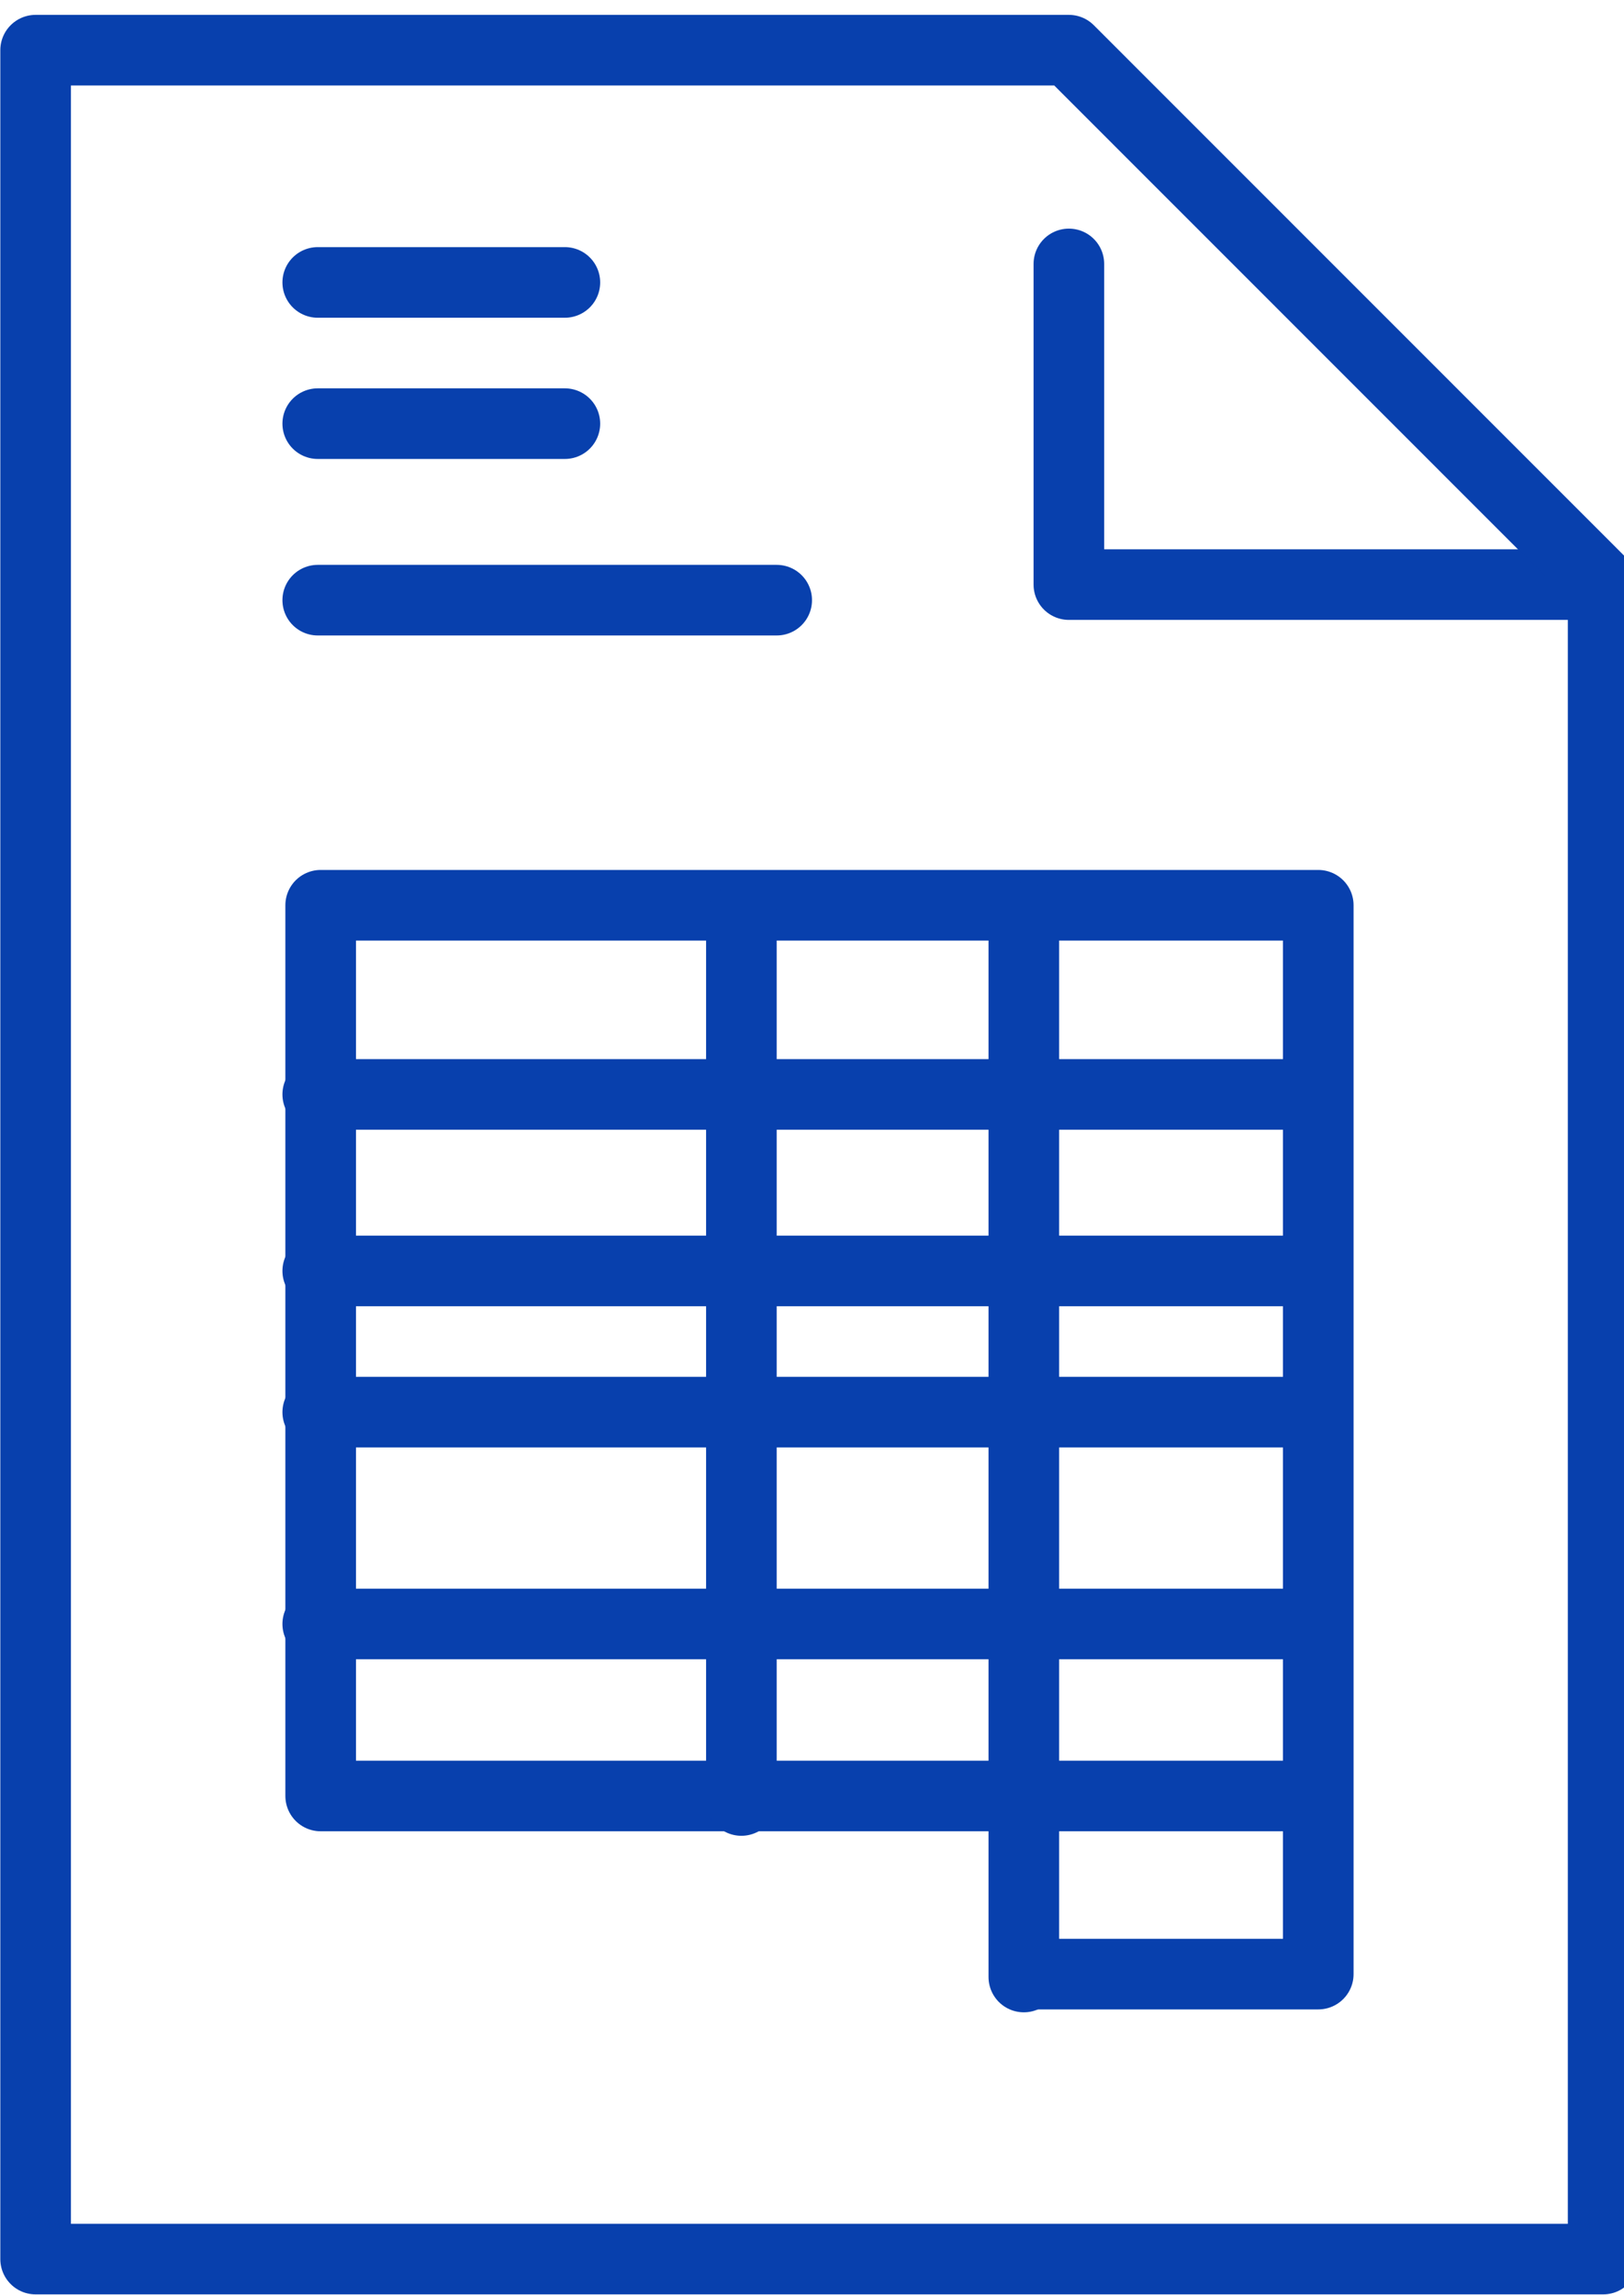
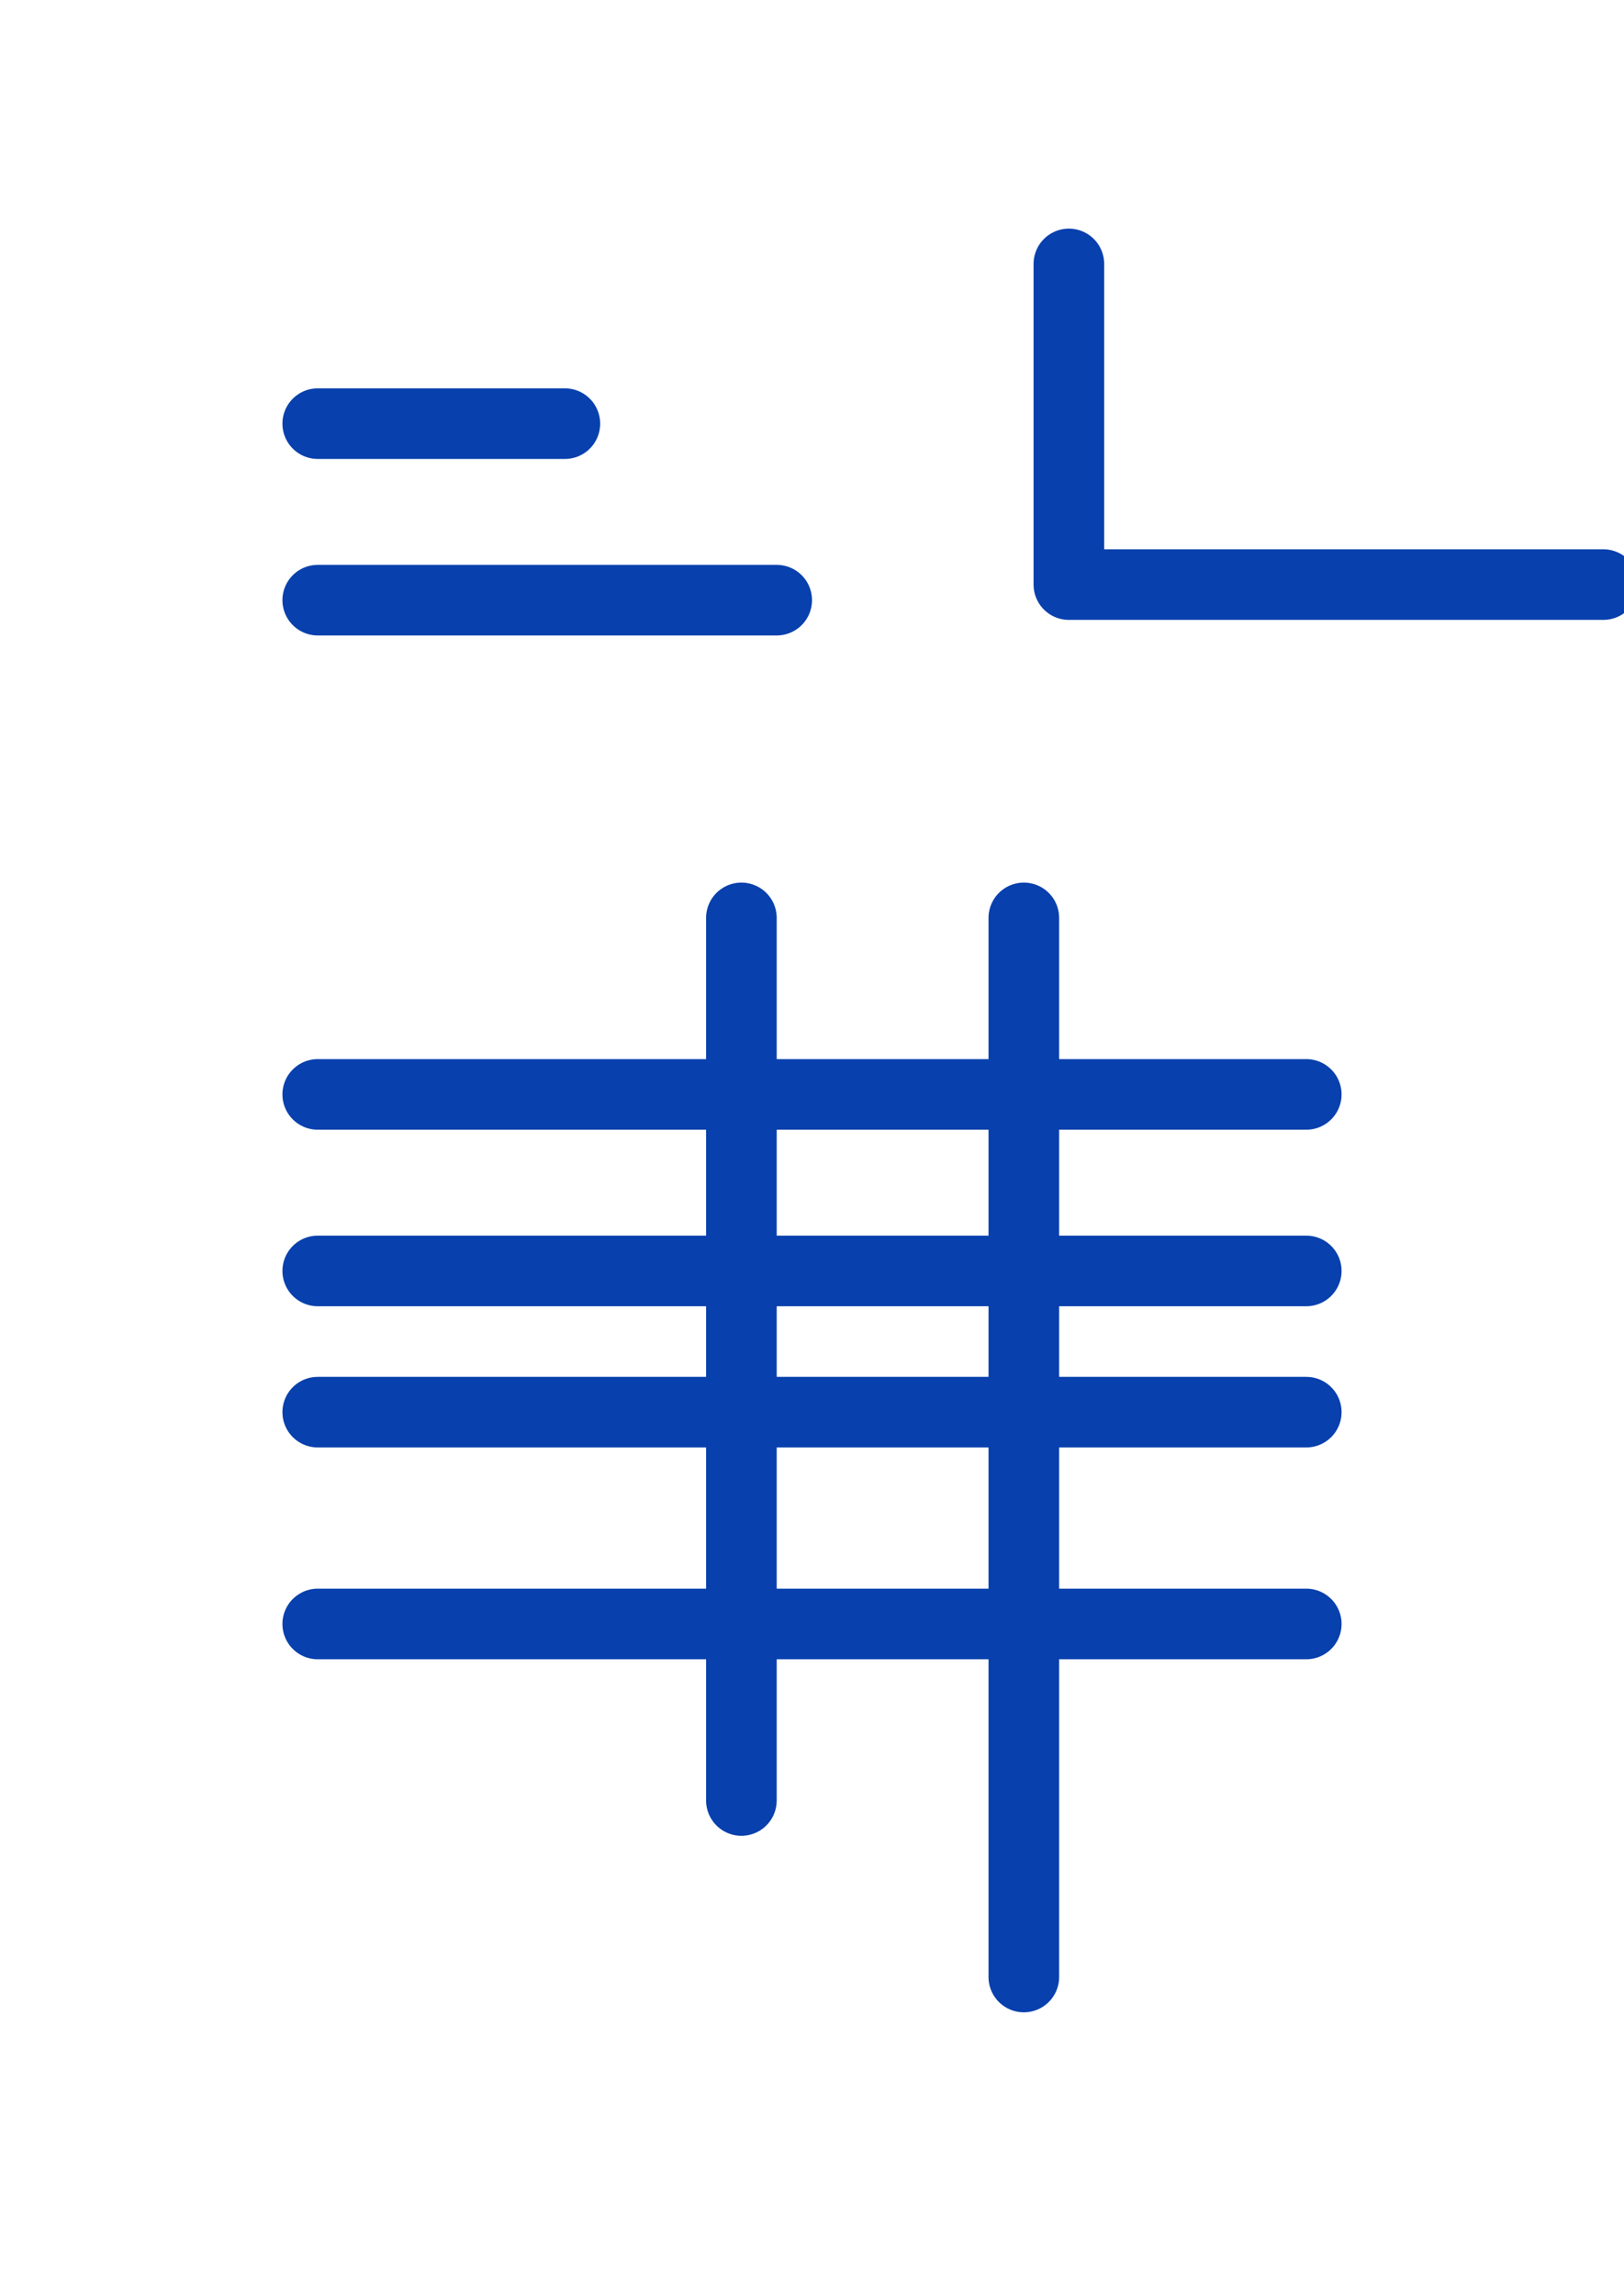
<svg xmlns="http://www.w3.org/2000/svg" width="46" height="65" viewBox="0 0 46 65">
  <defs>
    <clipPath id="clip-path">
      <rect id="長方形_79" data-name="長方形 79" width="46" height="65" transform="translate(0 -0.479)" fill="none" stroke="#0840ad" stroke-width="2" />
    </clipPath>
  </defs>
  <g id="service_icon02" transform="translate(0 0.384)">
    <g id="グループ_154" data-name="グループ 154" transform="translate(0 0.095)">
      <g id="グループ_153" data-name="グループ 153" clip-path="url(#clip-path)">
        <path id="パス_65" data-name="パス 65" d="M135.138,37.083H120V28" transform="translate(-89.724 -21.003)" fill="none" stroke="#0840ad" stroke-linecap="round" stroke-linejoin="round" stroke-width="2" />
-         <path id="パス_66" data-name="パス 66" d="M48.4,66.569H4V4H33.266L48.4,19.138Z" transform="translate(-2.991 -3.058)" fill="none" stroke="#0840ad" stroke-linecap="round" stroke-linejoin="round" stroke-width="2" />
      </g>
    </g>
    <line id="線_3" data-name="線 3" x2="28" transform="translate(9 30.616)" fill="none" stroke="#0840ad" stroke-linecap="round" stroke-linejoin="round" stroke-width="2" />
    <line id="線_4" data-name="線 4" x2="28" transform="translate(9 35.616)" fill="none" stroke="#0840ad" stroke-linecap="round" stroke-linejoin="round" stroke-width="2" />
    <line id="線_5" data-name="線 5" x2="28" transform="translate(9 39.616)" fill="none" stroke="#0840ad" stroke-linecap="round" stroke-linejoin="round" stroke-width="2" />
    <line id="線_6" data-name="線 6" x2="28" transform="translate(9 45.616)" fill="none" stroke="#0840ad" stroke-linecap="round" stroke-linejoin="round" stroke-width="2" />
-     <path id="パス_67" data-name="パス 67" d="M64.257,125.23H36V100H64.257v30.276H56.184" transform="translate(-26.917 -74.742)" fill="none" stroke="#0840ad" stroke-linecap="round" stroke-linejoin="round" stroke-width="2" />
-     <line id="線_7" data-name="線 7" x2="7" transform="translate(9 7.616)" fill="none" stroke="#0840ad" stroke-linecap="round" stroke-linejoin="round" stroke-width="2" />
    <line id="線_8" data-name="線 8" x2="7" transform="translate(9 11.616)" fill="none" stroke="#0840ad" stroke-linecap="round" stroke-linejoin="round" stroke-width="2" />
    <line id="線_9" data-name="線 9" x2="13" transform="translate(9 16.616)" fill="none" stroke="#0840ad" stroke-linecap="round" stroke-linejoin="round" stroke-width="2" />
    <line id="線_10" data-name="線 10" y2="30" transform="translate(29 25.616)" fill="none" stroke="#0840ad" stroke-linecap="round" stroke-linejoin="round" stroke-width="2" />
    <line id="線_11" data-name="線 11" y2="25" transform="translate(21 25.616)" fill="none" stroke="#0840ad" stroke-linecap="round" stroke-linejoin="round" stroke-width="2" />
  </g>
</svg>